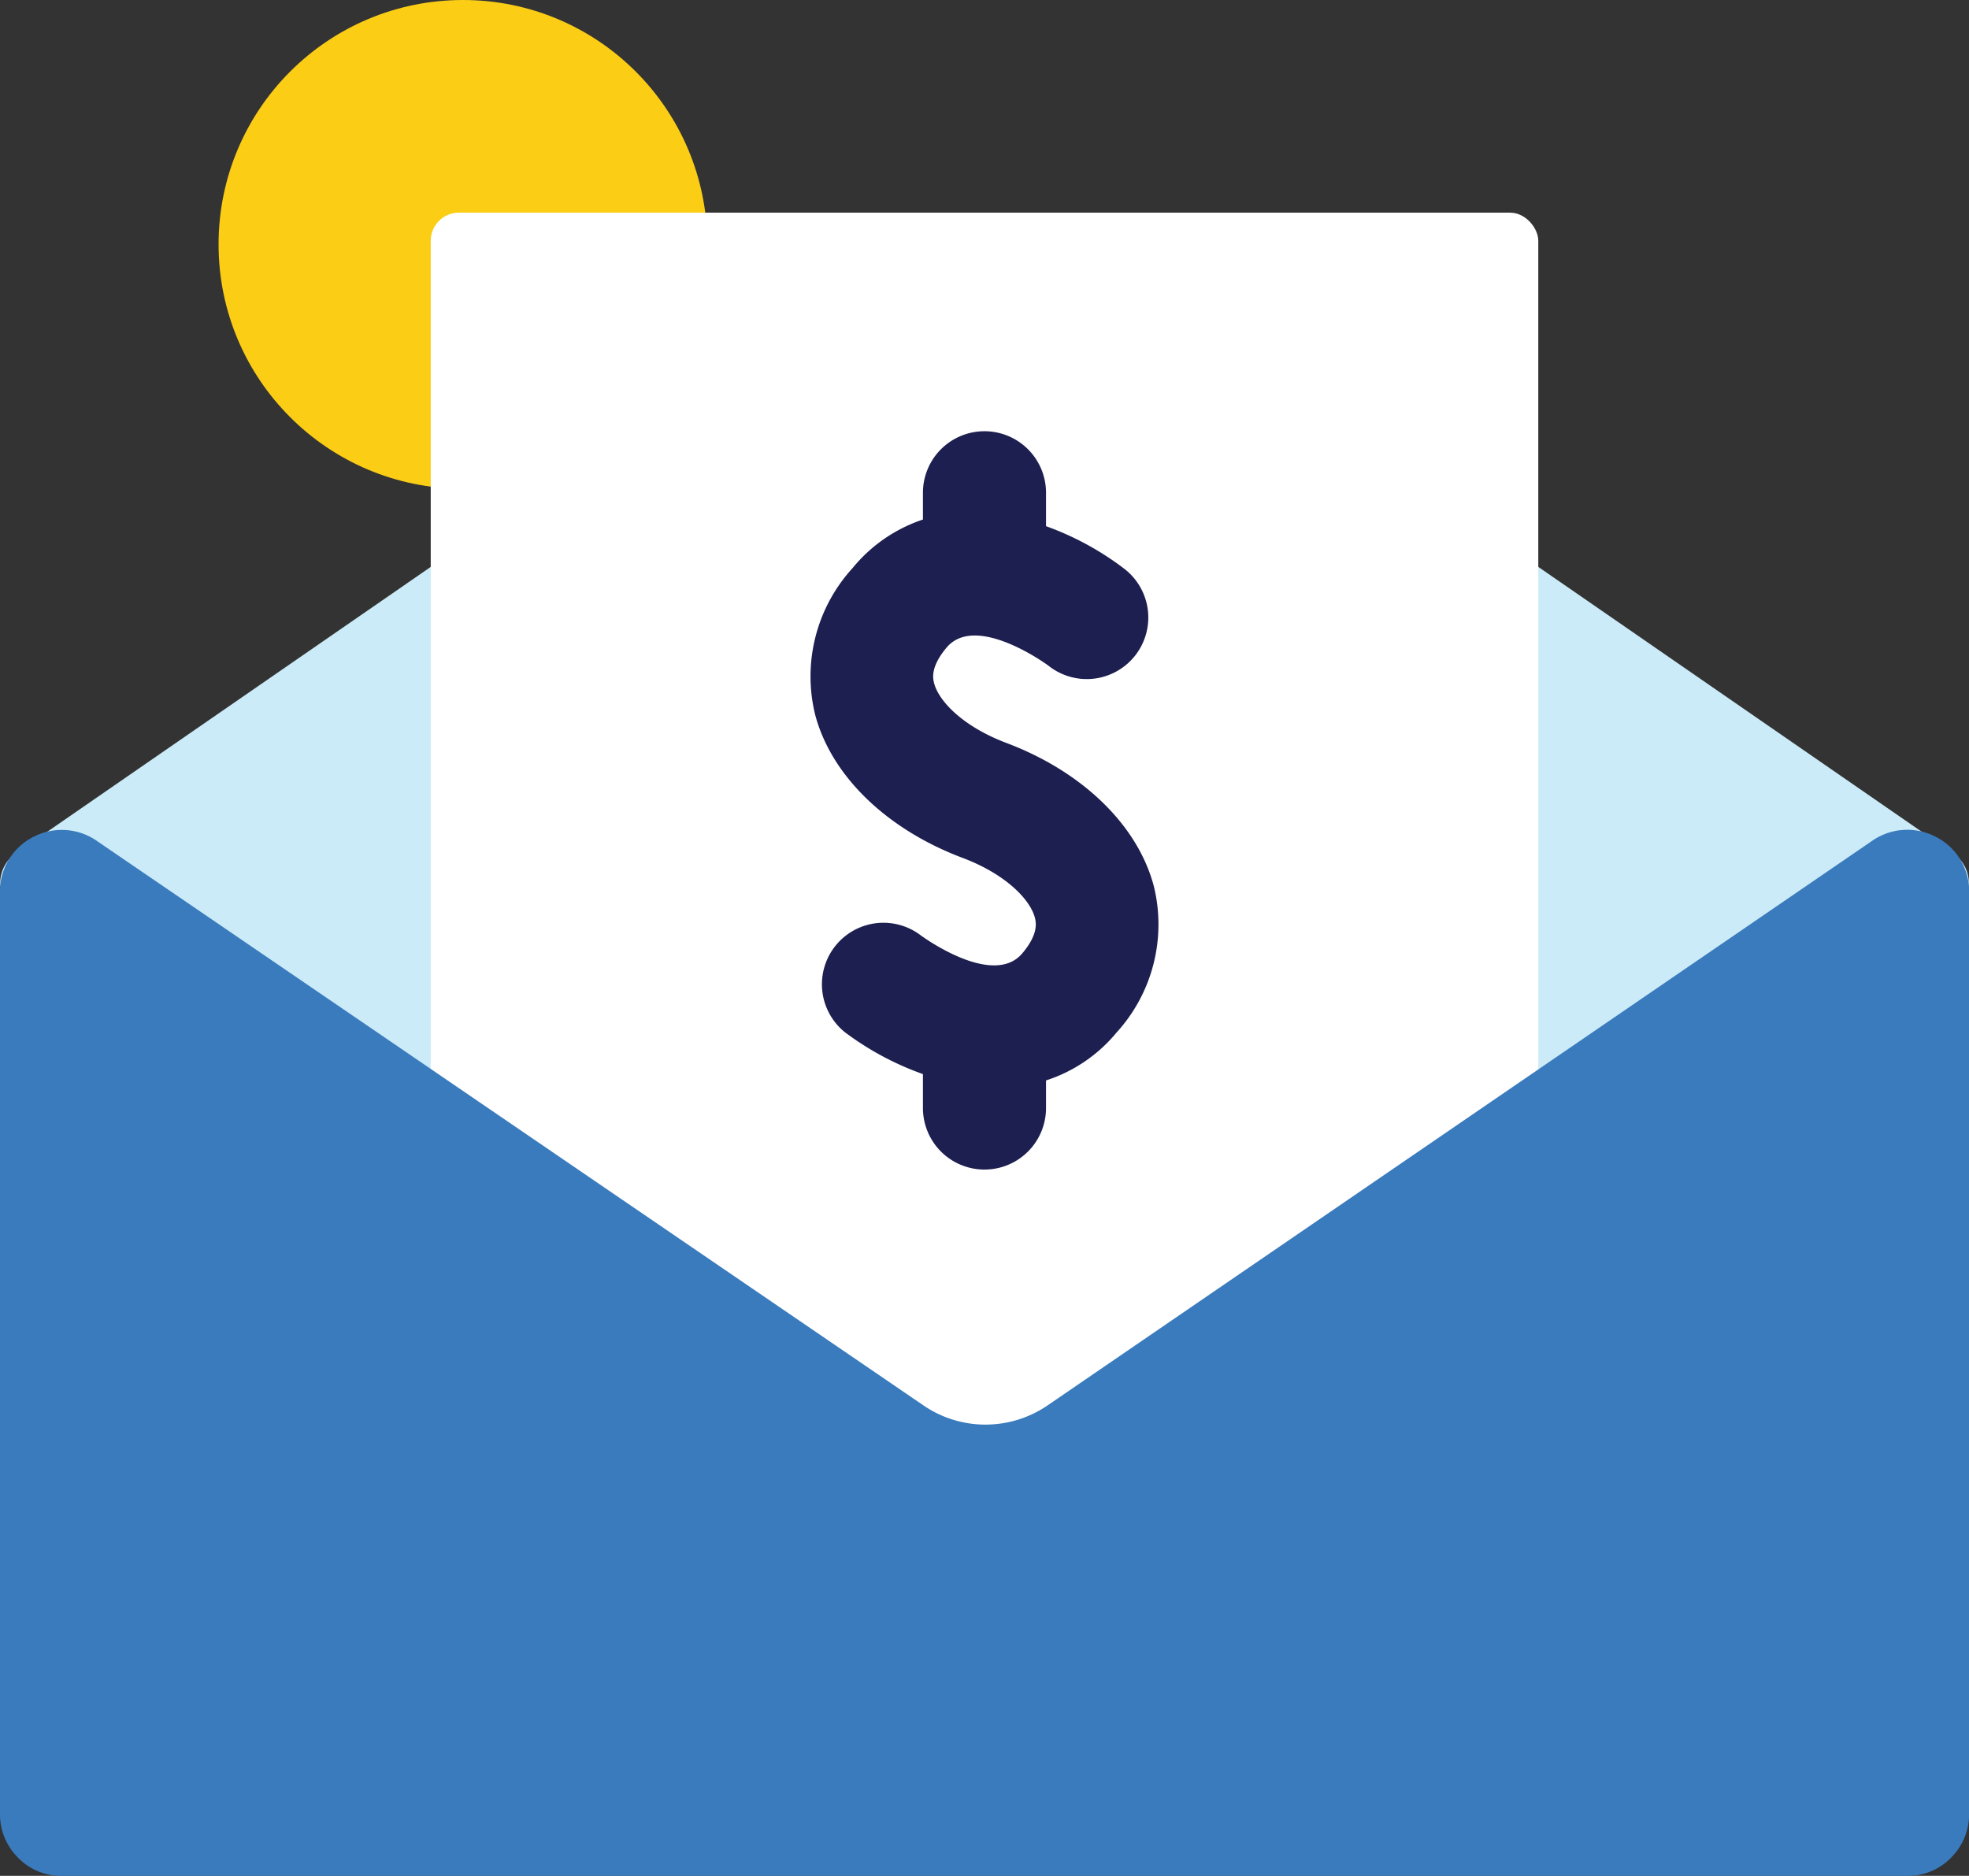
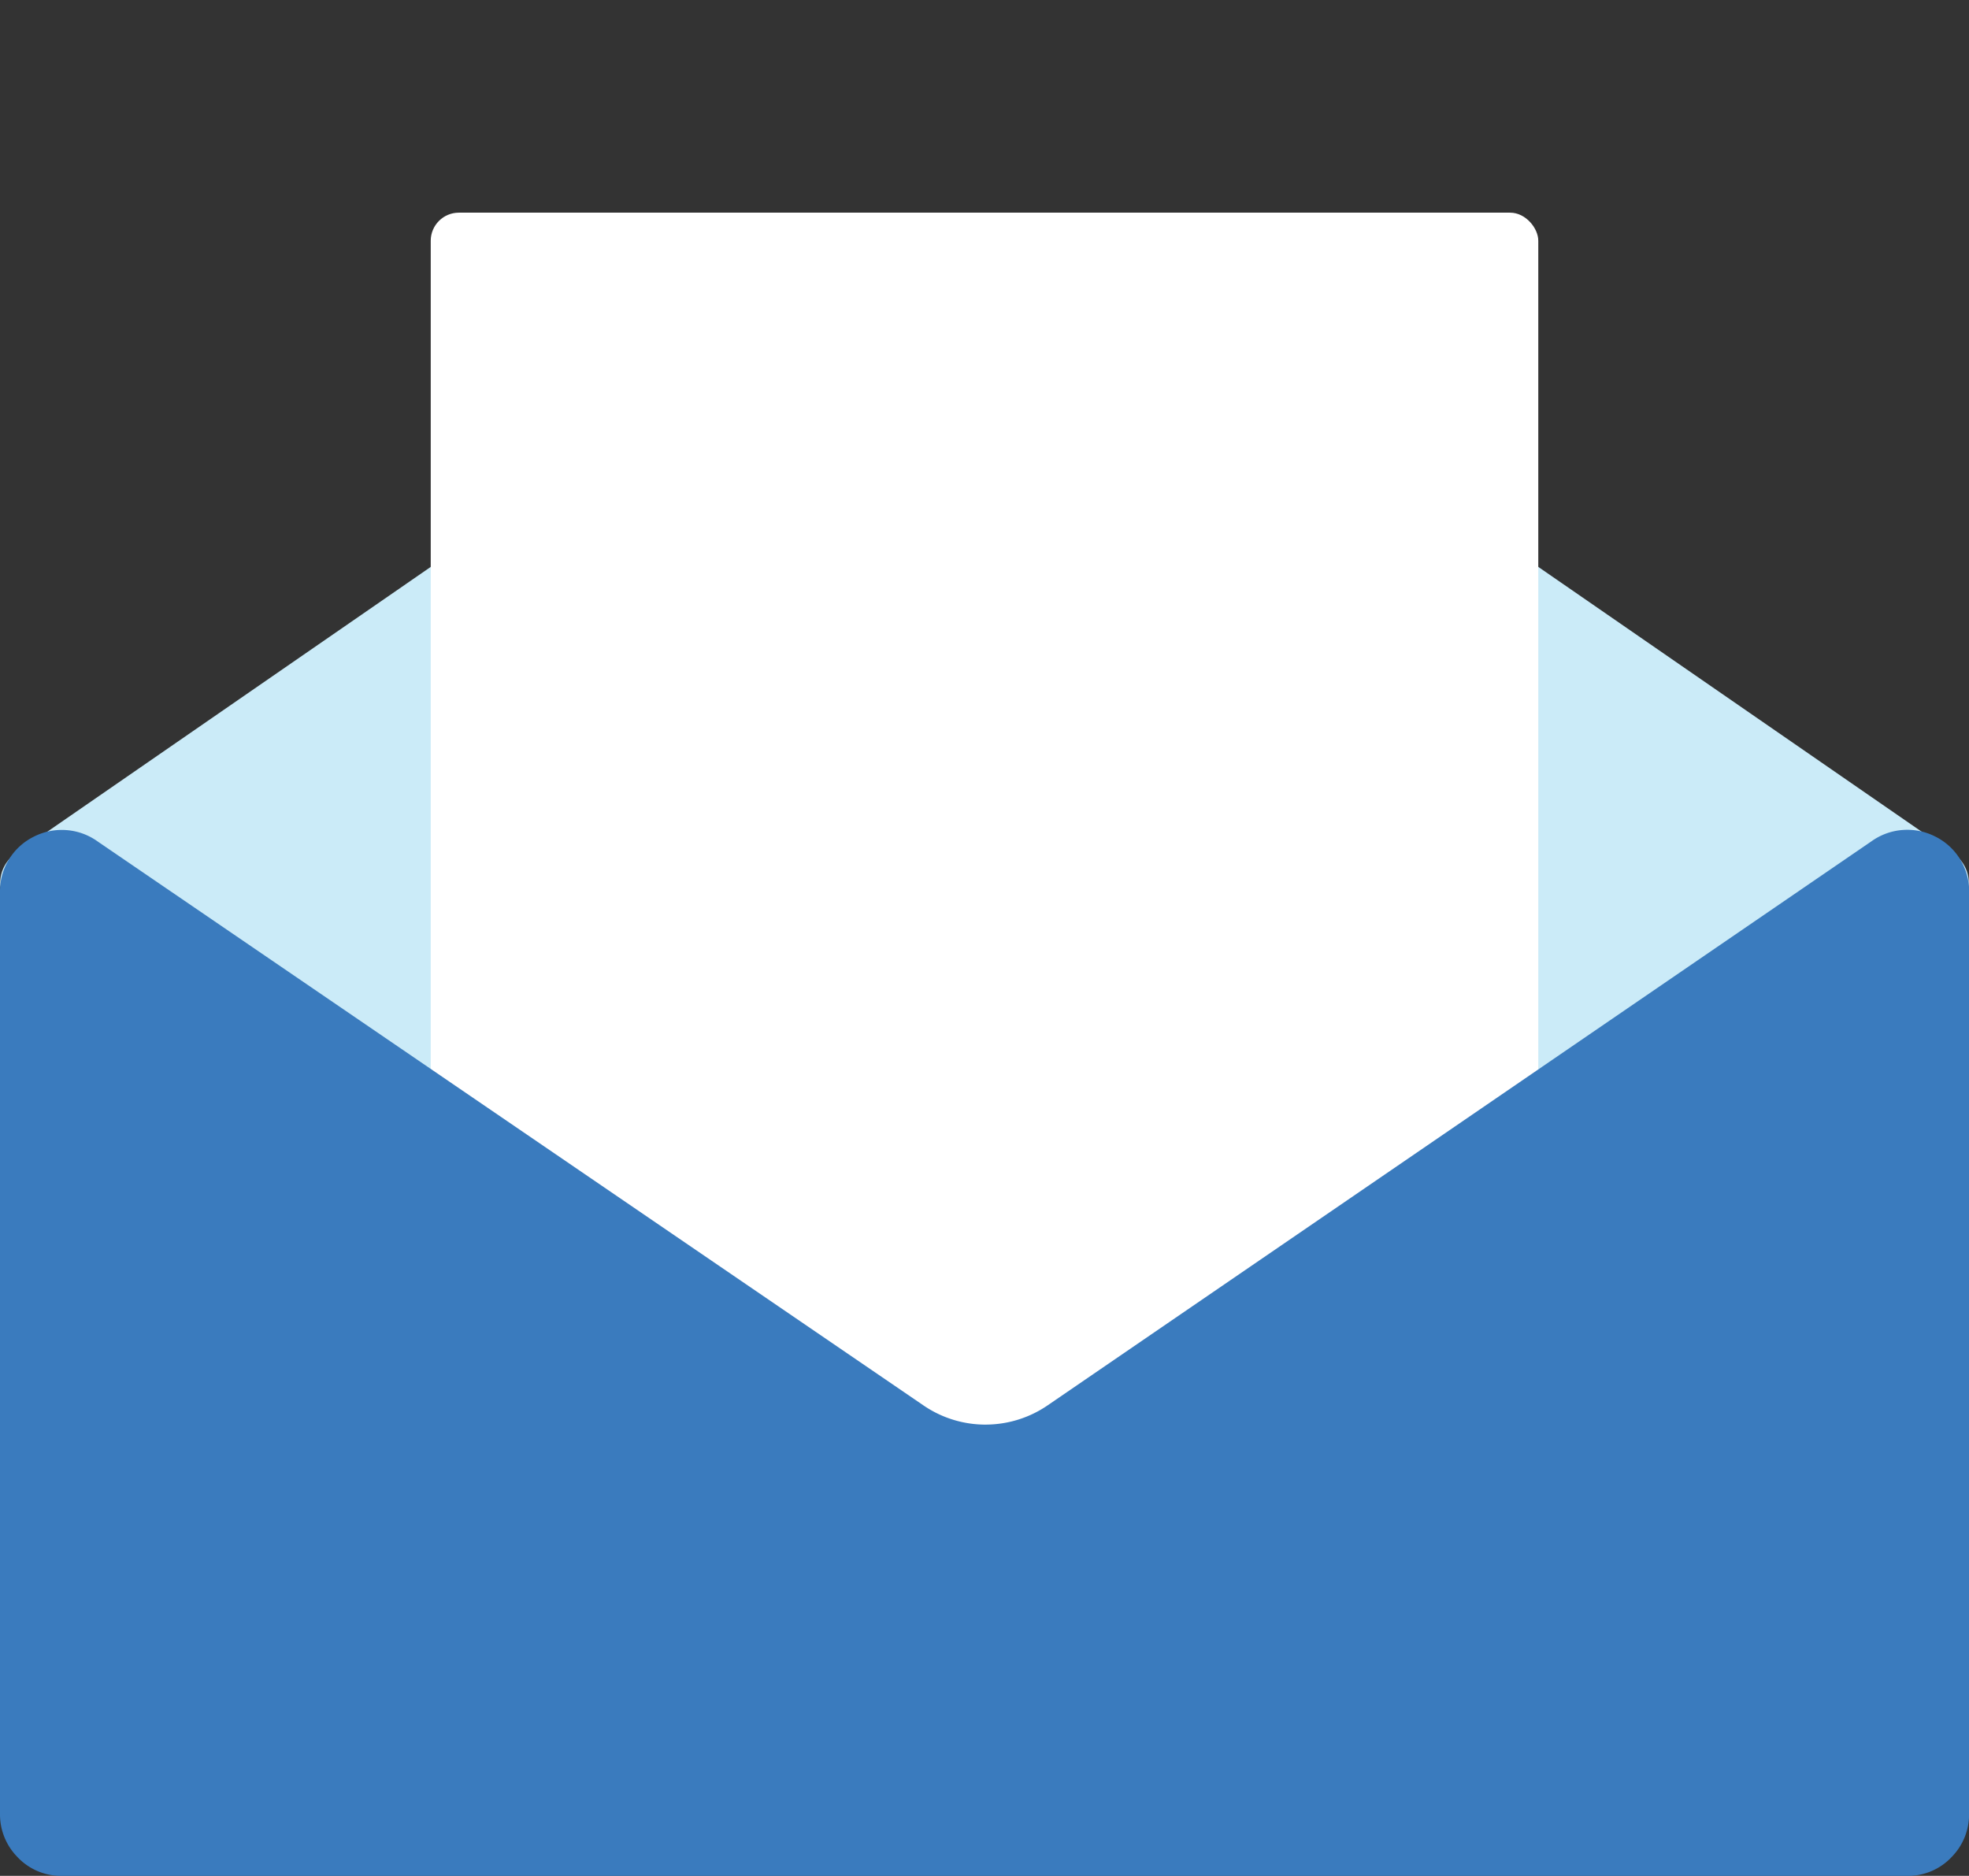
<svg xmlns="http://www.w3.org/2000/svg" width="126.772" height="120.777" viewBox="0 0 126.772 120.777">
  <rect x="0" y="0" width="126.772" height="120.777" fill="#333333" stroke="none" />
  <g id="Сгруппировать_1047" data-name="Сгруппировать 1047" transform="translate(-303.986 -19.926)">
    <g id="Сгруппировать_1045" data-name="Сгруппировать 1045" transform="translate(303.987 54.819)">
      <path id="Контур_1022" data-name="Контур 1022" d="M337.195,36.082a5.315,5.315,0,0,0-4.317.6L305.147,55.833A2.334,2.334,0,0,0,304,57.977a2.7,2.7,0,0,0,1.608,2l27.731,14.038a5.246,5.246,0,0,0,2.341.529,5.422,5.422,0,0,0,1.792-.3,2.824,2.824,0,0,0,2.171-2.44v-33.2C339.641,37.5,338.678,36.5,337.195,36.082Z" transform="translate(-303.987 -35.874)" fill="#cbebf8" />
      <path id="Контур_1023" data-name="Контур 1023" d="M380.124,55.833,352.393,36.677a5.317,5.317,0,0,0-4.317-.6c-1.481.422-2.446,1.422-2.446,2.529v33.2a2.824,2.824,0,0,0,2.17,2.44,5.422,5.422,0,0,0,1.792.3,5.246,5.246,0,0,0,2.341-.529l27.731-14.038a2.7,2.7,0,0,0,1.608-2A2.334,2.334,0,0,0,380.124,55.833Z" transform="translate(-254.515 -35.874)" fill="#cbebf8" />
    </g>
-     <circle id="Эллипс_17" data-name="Эллипс 17" cx="15.734" cy="15.734" r="15.734" transform="translate(318.058 19.926)" fill="#fbcd15" />
    <rect id="Прямоугольник_306" data-name="Прямоугольник 306" width="71.309" height="99.554" rx="1.811" transform="translate(331.718 33.619)" fill="#fff" />
    <g id="Сгруппировать_1046" data-name="Сгруппировать 1046" transform="translate(303.986 73.359)">
      <path id="Контур_1024" data-name="Контур 1024" d="M367.5,82.639a7.067,7.067,0,0,1-4.054-1.234L310.285,45.1a3.959,3.959,0,0,0-4.12-.317,3.913,3.913,0,0,0-2.179,3.525v59.424a3.9,3.9,0,0,0,1.07,2.693,3.854,3.854,0,0,0,2.893,1.269H426.8a3.854,3.854,0,0,0,2.893-1.269,3.9,3.9,0,0,0,1.07-2.693V48.3a3.913,3.913,0,0,0-2.179-3.525,3.959,3.959,0,0,0-4.12.317L371.435,81.4a7.08,7.08,0,0,1-3.934,1.238Z" transform="translate(-303.986 -44.347)" fill="#3a7bbe" />
    </g>
-     <path id="Контур_1025" data-name="Контур 1025" d="M349.959,61.934c-1.028-3.938-4.584-7.4-9.513-9.255-2.785-1.052-4.337-2.685-4.639-3.838-.072-.282-.267-1.028.805-2.3,1.9-2.256,6.516,1.138,6.546,1.162a3.962,3.962,0,1,0,4.866-6.253,18.757,18.757,0,0,0-5.013-2.722V36.577a3.962,3.962,0,0,0-7.925,0V38.3a9.877,9.877,0,0,0-4.534,3.131,10.338,10.338,0,0,0-2.413,9.406c1.028,3.938,4.584,7.4,9.513,9.253,2.785,1.052,4.337,2.685,4.639,3.838.072.282.267,1.031-.805,2.3-1.9,2.256-6.468-1.1-6.562-1.171a3.961,3.961,0,0,0-4.851,6.262,18.94,18.94,0,0,0,5.013,2.687v2.184a3.962,3.962,0,0,0,7.925,0V74.414a9.766,9.766,0,0,0,4.534-3.076A10.332,10.332,0,0,0,349.959,61.934Z" transform="translate(28.322 15.077)" fill="#1d1f50" />
  </g>
</svg>